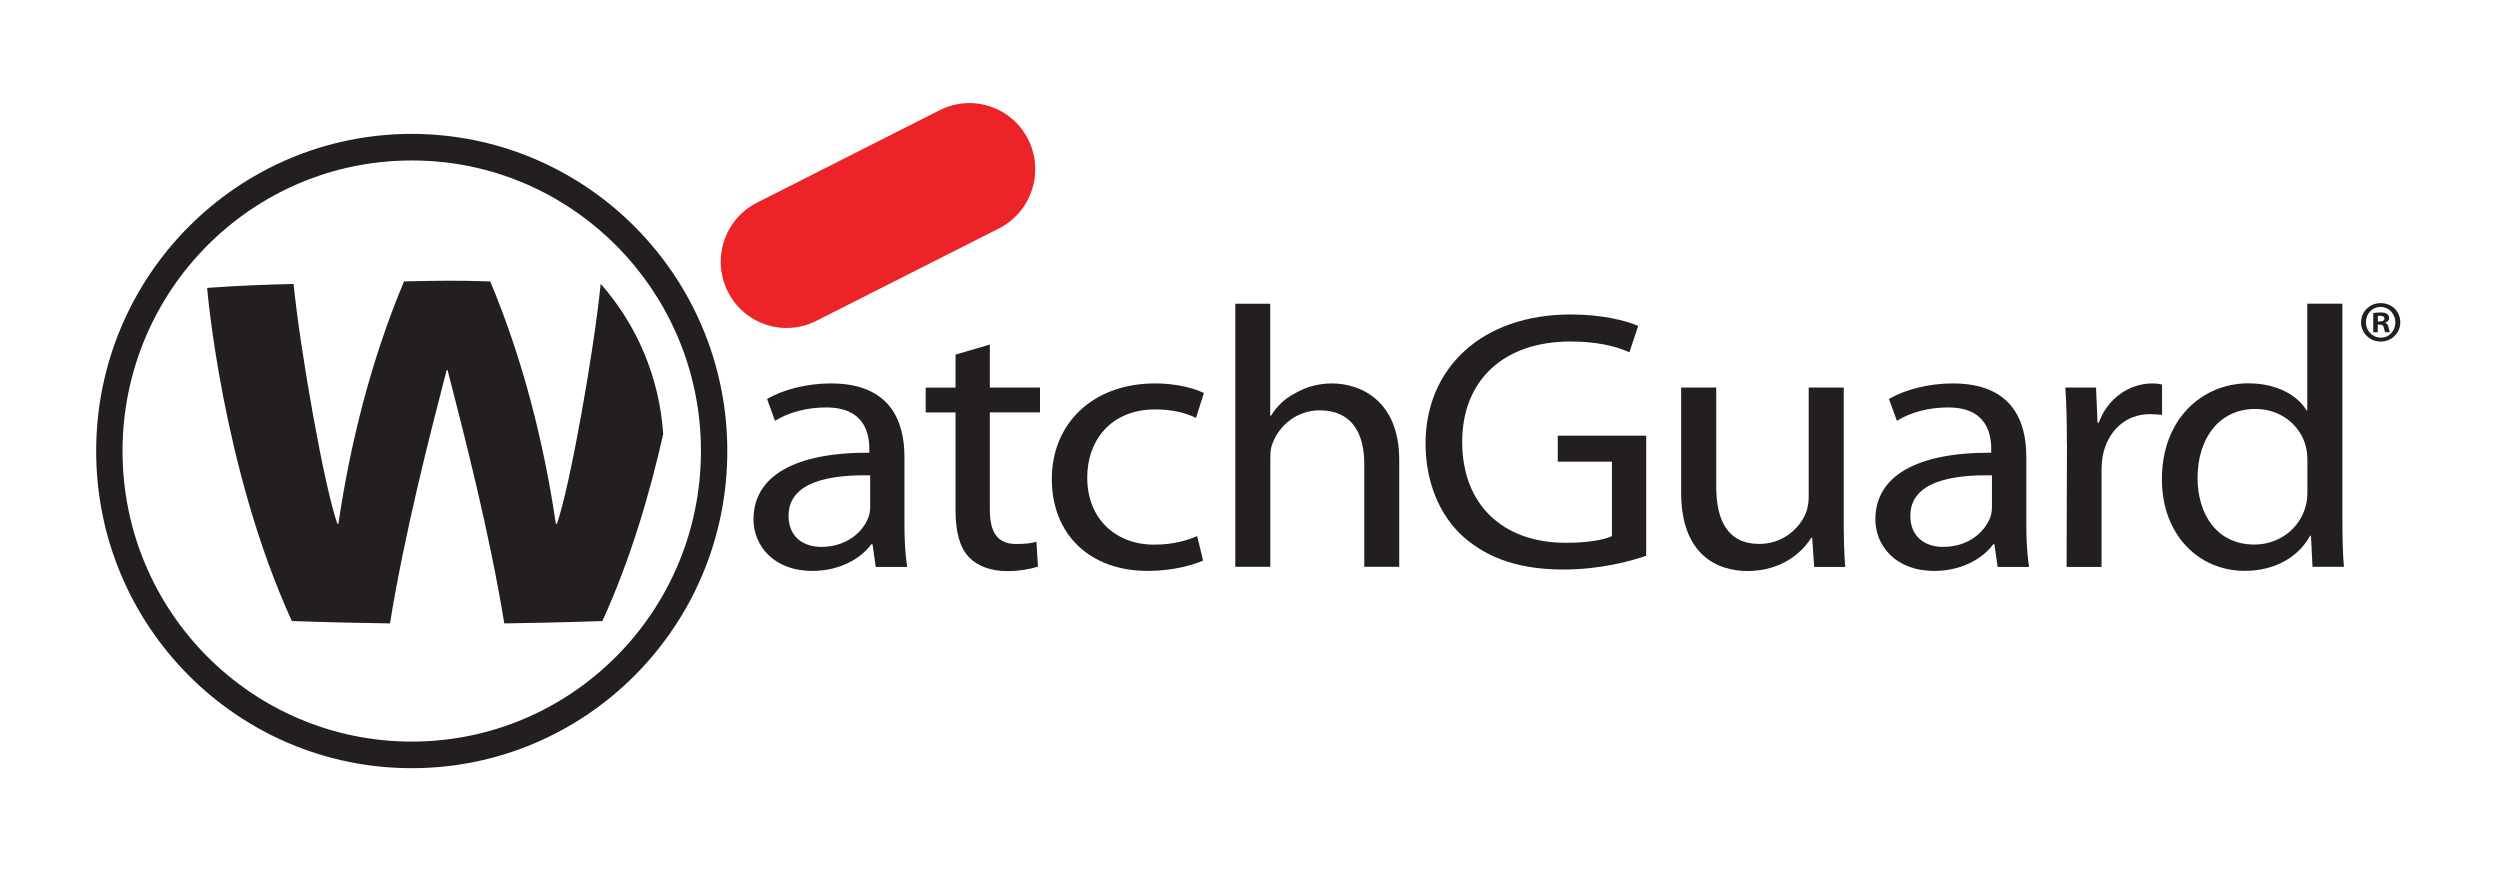
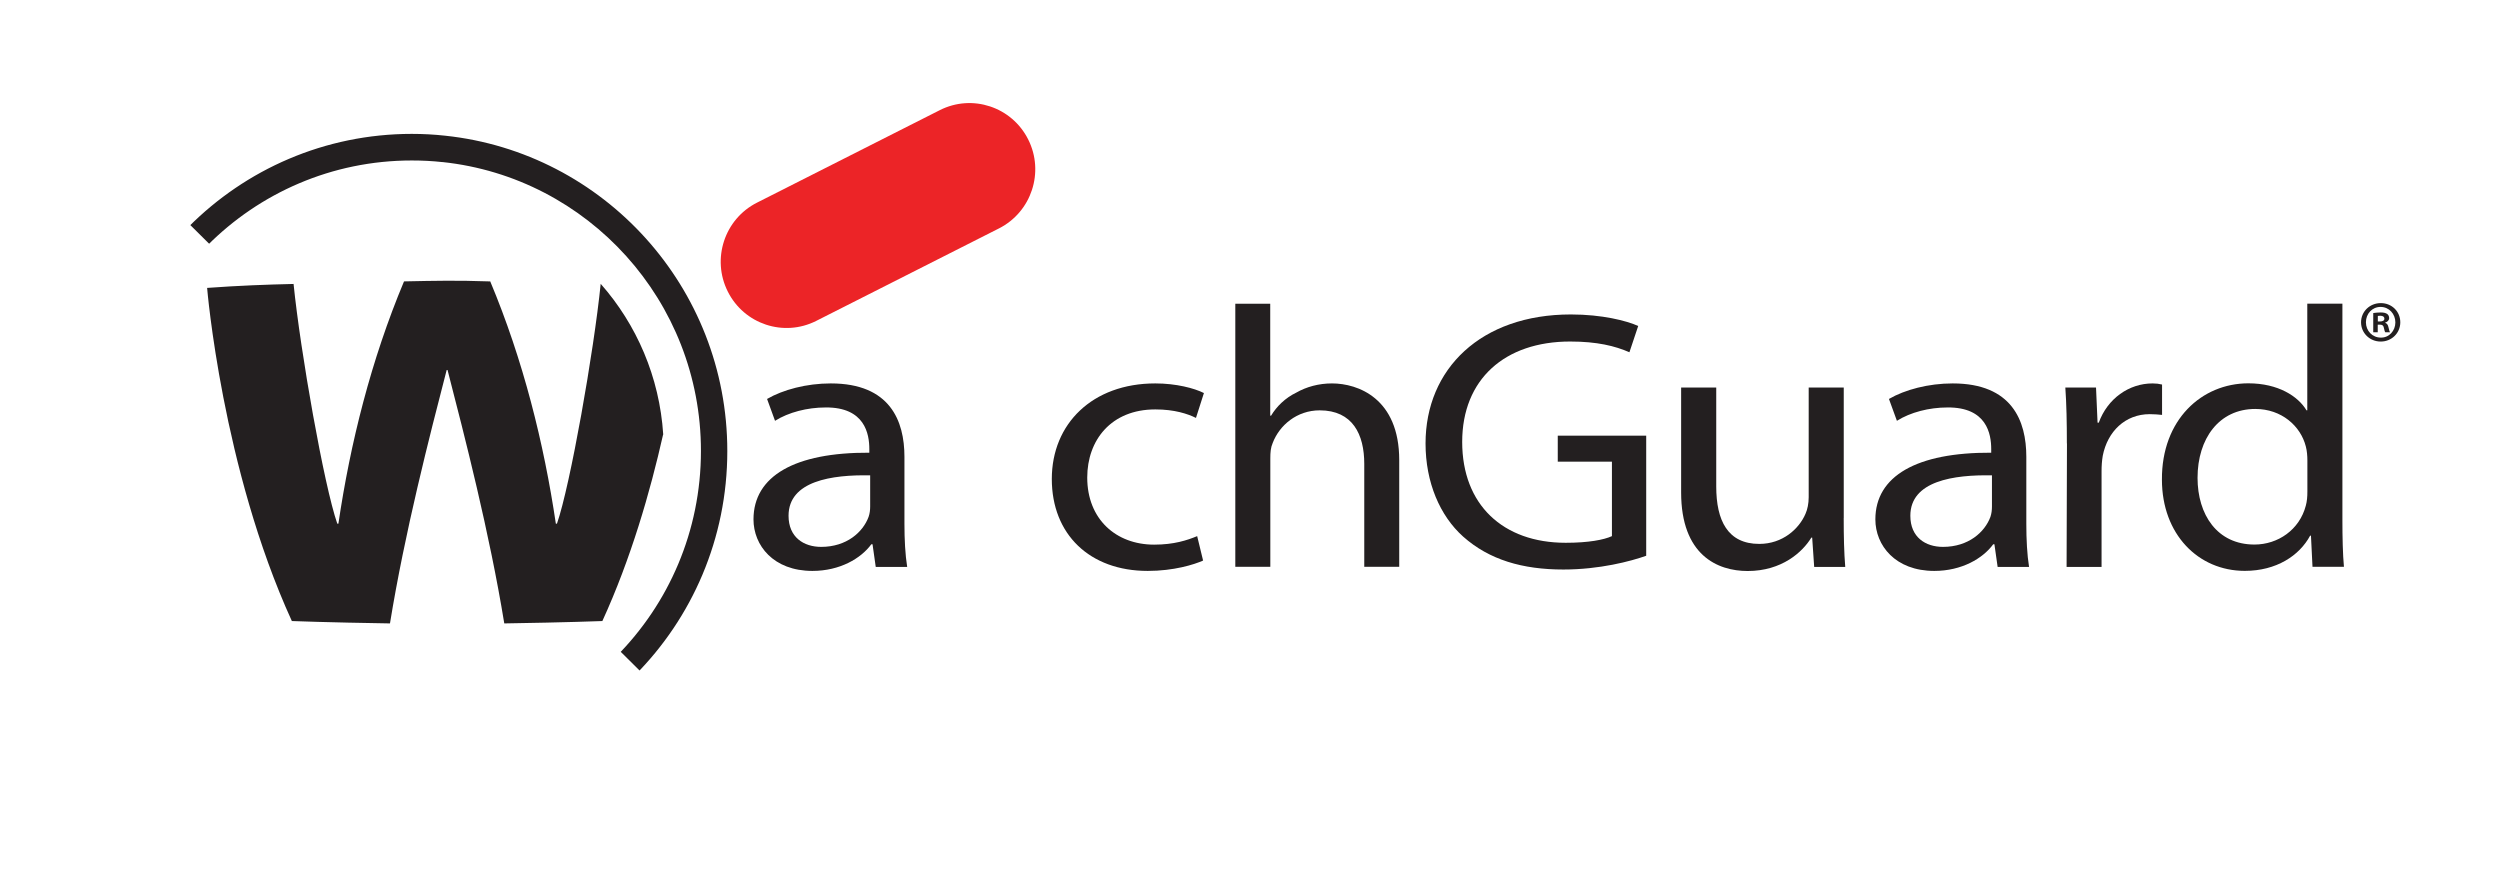
<svg xmlns="http://www.w3.org/2000/svg" width="280" zoomAndPan="magnify" viewBox="0 0 210 73.5" height="98" preserveAspectRatio="xMidYMid meet" version="1.0">
  <defs>
    <clipPath id="c7695d6dc0">
-       <path d="M 8.012 11 L 62 11 L 62 64.527 L 8.012 64.527 Z M 8.012 11 " clip-rule="nonzero" />
+       <path d="M 8.012 11 L 62 11 L 62 64.527 Z M 8.012 11 " clip-rule="nonzero" />
    </clipPath>
    <clipPath id="a5a6052494">
      <path d="M 60 8.656 L 87 8.656 L 87 28 L 60 28 Z M 60 8.656 " clip-rule="nonzero" />
    </clipPath>
    <clipPath id="0c25c18937">
      <path d="M 198 25 L 201.691 25 L 201.691 29 L 198 29 Z M 198 25 " clip-rule="nonzero" />
    </clipPath>
  </defs>
  <path fill="#231f20" d="M 75.973 44.008 C 75.973 45.312 76.039 46.59 76.203 47.621 L 73.562 47.621 L 73.293 45.719 L 73.191 45.719 C 72.324 46.906 70.551 47.957 68.242 47.957 C 64.965 47.957 63.293 45.812 63.293 43.629 C 63.293 39.984 66.77 37.996 73.023 38.027 L 73.023 37.715 C 73.023 36.465 72.656 34.195 69.348 34.227 C 67.812 34.227 66.238 34.633 65.102 35.348 L 64.434 33.512 C 65.77 32.734 67.75 32.207 69.785 32.207 C 74.766 32.207 75.973 35.348 75.973 38.371 Z M 73.094 39.93 C 69.879 39.867 66.238 40.395 66.238 43.324 C 66.238 45.129 67.512 45.938 68.98 45.938 C 71.121 45.938 72.492 44.695 72.961 43.418 C 73.062 43.133 73.094 42.828 73.094 42.543 Z M 73.094 39.93 " fill-opacity="1" fill-rule="nonzero" />
-   <path fill="#231f20" d="M 83.145 28.938 L 83.145 32.551 L 87.359 32.551 L 87.359 34.641 L 83.145 34.641 L 83.145 42.766 C 83.145 44.633 83.711 45.695 85.355 45.695 C 86.16 45.695 86.629 45.633 87.059 45.504 L 87.191 47.594 C 86.621 47.781 85.715 47.973 84.578 47.973 C 83.207 47.973 82.102 47.531 81.402 46.816 C 80.598 45.977 80.266 44.641 80.266 42.863 L 80.266 34.645 L 77.758 34.645 L 77.758 32.559 L 80.266 32.559 L 80.266 29.785 L 83.145 28.945 Z M 83.145 28.938 " fill-opacity="1" fill-rule="nonzero" />
  <path fill="#231f20" d="M 101.062 47.086 C 100.293 47.43 98.582 47.957 96.41 47.957 C 91.527 47.957 88.352 44.879 88.352 40.234 C 88.352 35.594 91.766 32.207 97.047 32.207 C 98.789 32.207 100.324 32.609 101.129 33.016 L 100.461 35.105 C 99.758 34.758 98.656 34.391 97.047 34.391 C 93.332 34.391 91.328 36.973 91.328 40.117 C 91.328 43.605 93.738 45.75 96.949 45.75 C 98.621 45.75 99.727 45.379 100.562 45.035 L 101.062 47.094 Z M 101.062 47.086 " fill-opacity="1" fill-rule="nonzero" />
  <path fill="#231f20" d="M 103.758 25.512 L 106.699 25.512 L 106.699 34.918 L 106.77 34.918 C 107.234 34.137 107.973 33.422 108.879 32.984 C 109.746 32.488 110.781 32.207 111.887 32.207 C 114.059 32.207 117.535 33.453 117.535 38.648 L 117.535 47.613 L 114.598 47.613 L 114.598 38.957 C 114.598 36.496 113.629 34.469 110.852 34.469 C 108.945 34.469 107.473 35.719 106.906 37.211 C 106.738 37.59 106.707 37.988 106.707 38.523 L 106.707 47.613 L 103.766 47.613 L 103.766 25.512 Z M 103.758 25.512 " fill-opacity="1" fill-rule="nonzero" />
  <path fill="#231f20" d="M 138.281 46.684 C 136.977 47.148 134.367 47.84 131.32 47.84 C 127.906 47.84 125.098 47.031 122.895 45.066 C 120.953 43.324 119.746 40.52 119.746 37.25 C 119.746 30.988 124.398 26.414 131.957 26.414 C 134.566 26.414 136.641 26.941 137.609 27.383 L 136.871 29.59 C 135.668 29.062 134.16 28.688 131.891 28.688 C 126.402 28.688 122.824 31.859 122.824 37.125 C 122.824 42.387 126.238 45.594 131.52 45.594 C 133.43 45.594 134.734 45.344 135.402 45.035 L 135.402 38.781 L 130.852 38.781 L 130.852 36.598 L 138.281 36.598 Z M 138.281 46.684 " fill-opacity="1" fill-rule="nonzero" />
  <path fill="#231f20" d="M 154.871 43.512 C 154.871 45.066 154.902 46.434 155 47.621 L 152.391 47.621 L 152.223 45.16 L 152.152 45.16 C 151.418 46.371 149.676 47.965 146.805 47.965 C 144.262 47.965 141.215 46.629 141.215 41.363 L 141.215 32.551 L 144.164 32.551 L 144.164 40.863 C 144.164 43.73 145.133 45.688 147.777 45.688 C 149.75 45.688 151.125 44.414 151.66 43.164 C 151.828 42.789 151.93 42.293 151.93 41.766 L 151.93 32.551 L 154.875 32.551 L 154.875 43.512 Z M 154.871 43.512 " fill-opacity="1" fill-rule="nonzero" />
  <path fill="#231f20" d="M 170.211 44.008 C 170.211 45.312 170.277 46.59 170.441 47.621 L 167.801 47.621 L 167.531 45.719 L 167.43 45.719 C 166.562 46.906 164.789 47.957 162.48 47.957 C 159.203 47.957 157.531 45.812 157.531 43.629 C 157.531 39.984 161.008 37.996 167.262 38.027 L 167.262 37.715 C 167.262 36.465 166.895 34.195 163.586 34.227 C 162.043 34.227 160.477 34.633 159.34 35.348 L 158.672 33.512 C 160.008 32.734 161.988 32.207 164.023 32.207 C 169.012 32.207 170.211 35.348 170.211 38.371 Z M 167.332 39.93 C 164.117 39.867 160.469 40.395 160.469 43.324 C 160.469 45.129 161.742 45.938 163.211 45.938 C 165.352 45.938 166.727 44.695 167.195 43.418 C 167.293 43.133 167.324 42.828 167.324 42.543 L 167.324 39.93 Z M 167.332 39.93 " fill-opacity="1" fill-rule="nonzero" />
  <path fill="#231f20" d="M 173.617 37.25 C 173.617 35.473 173.586 33.949 173.488 32.551 L 176.066 32.551 L 176.195 35.504 L 176.297 35.504 C 177.031 33.48 178.836 32.207 180.816 32.207 C 181.117 32.207 181.352 32.238 181.613 32.301 L 181.613 34.852 C 181.285 34.82 180.977 34.789 180.578 34.789 C 178.508 34.789 177.031 36.254 176.633 38.277 C 176.562 38.688 176.531 39.121 176.531 39.59 L 176.531 47.621 L 173.594 47.621 L 173.625 37.25 Z M 173.617 37.25 " fill-opacity="1" fill-rule="nonzero" />
  <path fill="#231f20" d="M 196.762 25.512 L 196.762 43.723 C 196.762 45.059 196.793 46.59 196.891 47.613 L 194.25 47.613 L 194.121 44.996 L 194.051 44.996 C 193.145 46.68 191.211 47.953 188.562 47.953 C 184.648 47.953 181.602 44.871 181.602 40.293 C 181.57 35.25 184.949 32.199 188.863 32.199 C 191.371 32.199 193.047 33.293 193.746 34.469 L 193.812 34.469 L 193.812 25.508 L 196.762 25.508 Z M 193.82 38.68 C 193.82 38.309 193.789 37.871 193.688 37.496 C 193.25 35.781 191.648 34.352 189.445 34.352 C 186.398 34.352 184.594 36.844 184.594 40.141 C 184.594 43.223 186.234 45.742 189.375 45.742 C 191.348 45.742 193.16 44.5 193.688 42.477 C 193.789 42.105 193.82 41.73 193.82 41.289 L 193.82 38.672 Z M 193.82 38.68 " fill-opacity="1" fill-rule="nonzero" />
  <path fill="#231f20" d="M 50.461 23.844 C 53.473 27.258 55.398 31.66 55.711 36.496 C 55.711 36.535 55.699 36.508 55.699 36.508 C 54.613 41.328 52.992 46.941 50.598 52.168 C 50.598 52.168 47.613 52.285 42.359 52.367 C 41.121 44.758 39.031 36.648 37.594 31.082 L 37.52 31.082 C 36.078 36.648 33.992 44.758 32.758 52.367 C 27.5 52.285 24.516 52.168 24.516 52.168 C 18.652 39.332 17.398 24.184 17.398 24.184 C 20.09 23.988 22.355 23.906 24.66 23.852 C 25.234 29.535 27.215 40.773 28.332 43.988 L 28.426 43.988 C 29.422 37.238 31.172 30.234 33.938 23.637 C 36.57 23.582 38.375 23.543 41.086 23.637 L 41.18 23.637 C 43.945 30.234 45.691 37.238 46.691 43.988 L 46.785 43.988 C 47.902 40.773 49.883 29.535 50.457 23.852 L 50.457 23.832 Z M 50.461 23.844 " fill-opacity="1" fill-rule="nonzero" />
  <g clip-path="url(#c7695d6dc0)">
    <path fill="#231f20" d="M 37.395 11.398 C 36.473 11.297 35.535 11.246 34.586 11.246 C 19.945 11.254 8.078 23.18 8.078 37.891 C 8.078 52.602 19.945 64.527 34.586 64.527 C 49.227 64.527 61.094 52.602 61.094 37.891 C 61.094 24.133 50.711 12.809 37.391 11.398 L 37.172 13.613 C 49.371 14.91 58.879 25.281 58.879 37.883 C 58.879 51.363 48.004 62.293 34.586 62.293 C 21.168 62.293 10.293 51.371 10.293 37.891 C 10.293 24.41 21.168 13.48 34.586 13.48 C 35.461 13.48 36.32 13.523 37.172 13.617 L 37.391 11.402 Z M 37.395 11.398 " fill-opacity="1" fill-rule="nonzero" />
  </g>
  <g clip-path="url(#a5a6052494)">
    <path fill="#ec2427" d="M 86.371 11.719 C 87.746 14.457 86.645 17.801 83.918 19.184 L 68.559 26.957 C 65.832 28.336 62.504 27.23 61.133 24.488 C 59.758 21.75 60.855 18.406 63.586 17.023 L 78.941 9.254 C 81.672 7.871 85 8.977 86.371 11.719 " fill-opacity="1" fill-rule="nonzero" />
  </g>
  <g clip-path="url(#0c25c18937)">
    <path fill="#231f20" d="M 201.625 27.074 C 201.625 27.977 200.898 28.691 199.98 28.691 C 199.062 28.691 198.328 27.977 198.328 27.074 C 198.328 26.172 199.059 25.461 199.988 25.461 C 200.918 25.461 201.625 26.172 201.625 27.074 M 198.738 27.074 C 198.738 27.789 199.277 28.359 199.988 28.359 C 200.68 28.375 201.211 27.789 201.211 27.082 C 201.211 26.371 200.68 25.781 199.969 25.781 C 199.258 25.781 198.738 26.359 198.738 27.066 M 199.727 27.91 L 199.352 27.91 L 199.352 26.297 C 199.5 26.277 199.707 26.246 199.969 26.246 C 200.273 26.246 200.406 26.297 200.52 26.371 C 200.617 26.441 200.688 26.559 200.688 26.719 C 200.688 26.91 200.539 27.043 200.355 27.098 L 200.355 27.117 C 200.512 27.168 200.594 27.293 200.637 27.512 C 200.688 27.758 200.727 27.848 200.758 27.91 L 200.363 27.91 C 200.312 27.848 200.289 27.715 200.238 27.512 C 200.207 27.344 200.113 27.27 199.906 27.27 L 199.73 27.27 L 199.73 27.91 Z M 199.738 27.004 L 199.914 27.004 C 200.121 27.004 200.289 26.938 200.289 26.766 C 200.289 26.621 200.18 26.523 199.945 26.523 C 199.844 26.523 199.777 26.535 199.738 26.543 Z M 199.738 27.004 " fill-opacity="1" fill-rule="nonzero" />
  </g>
</svg>